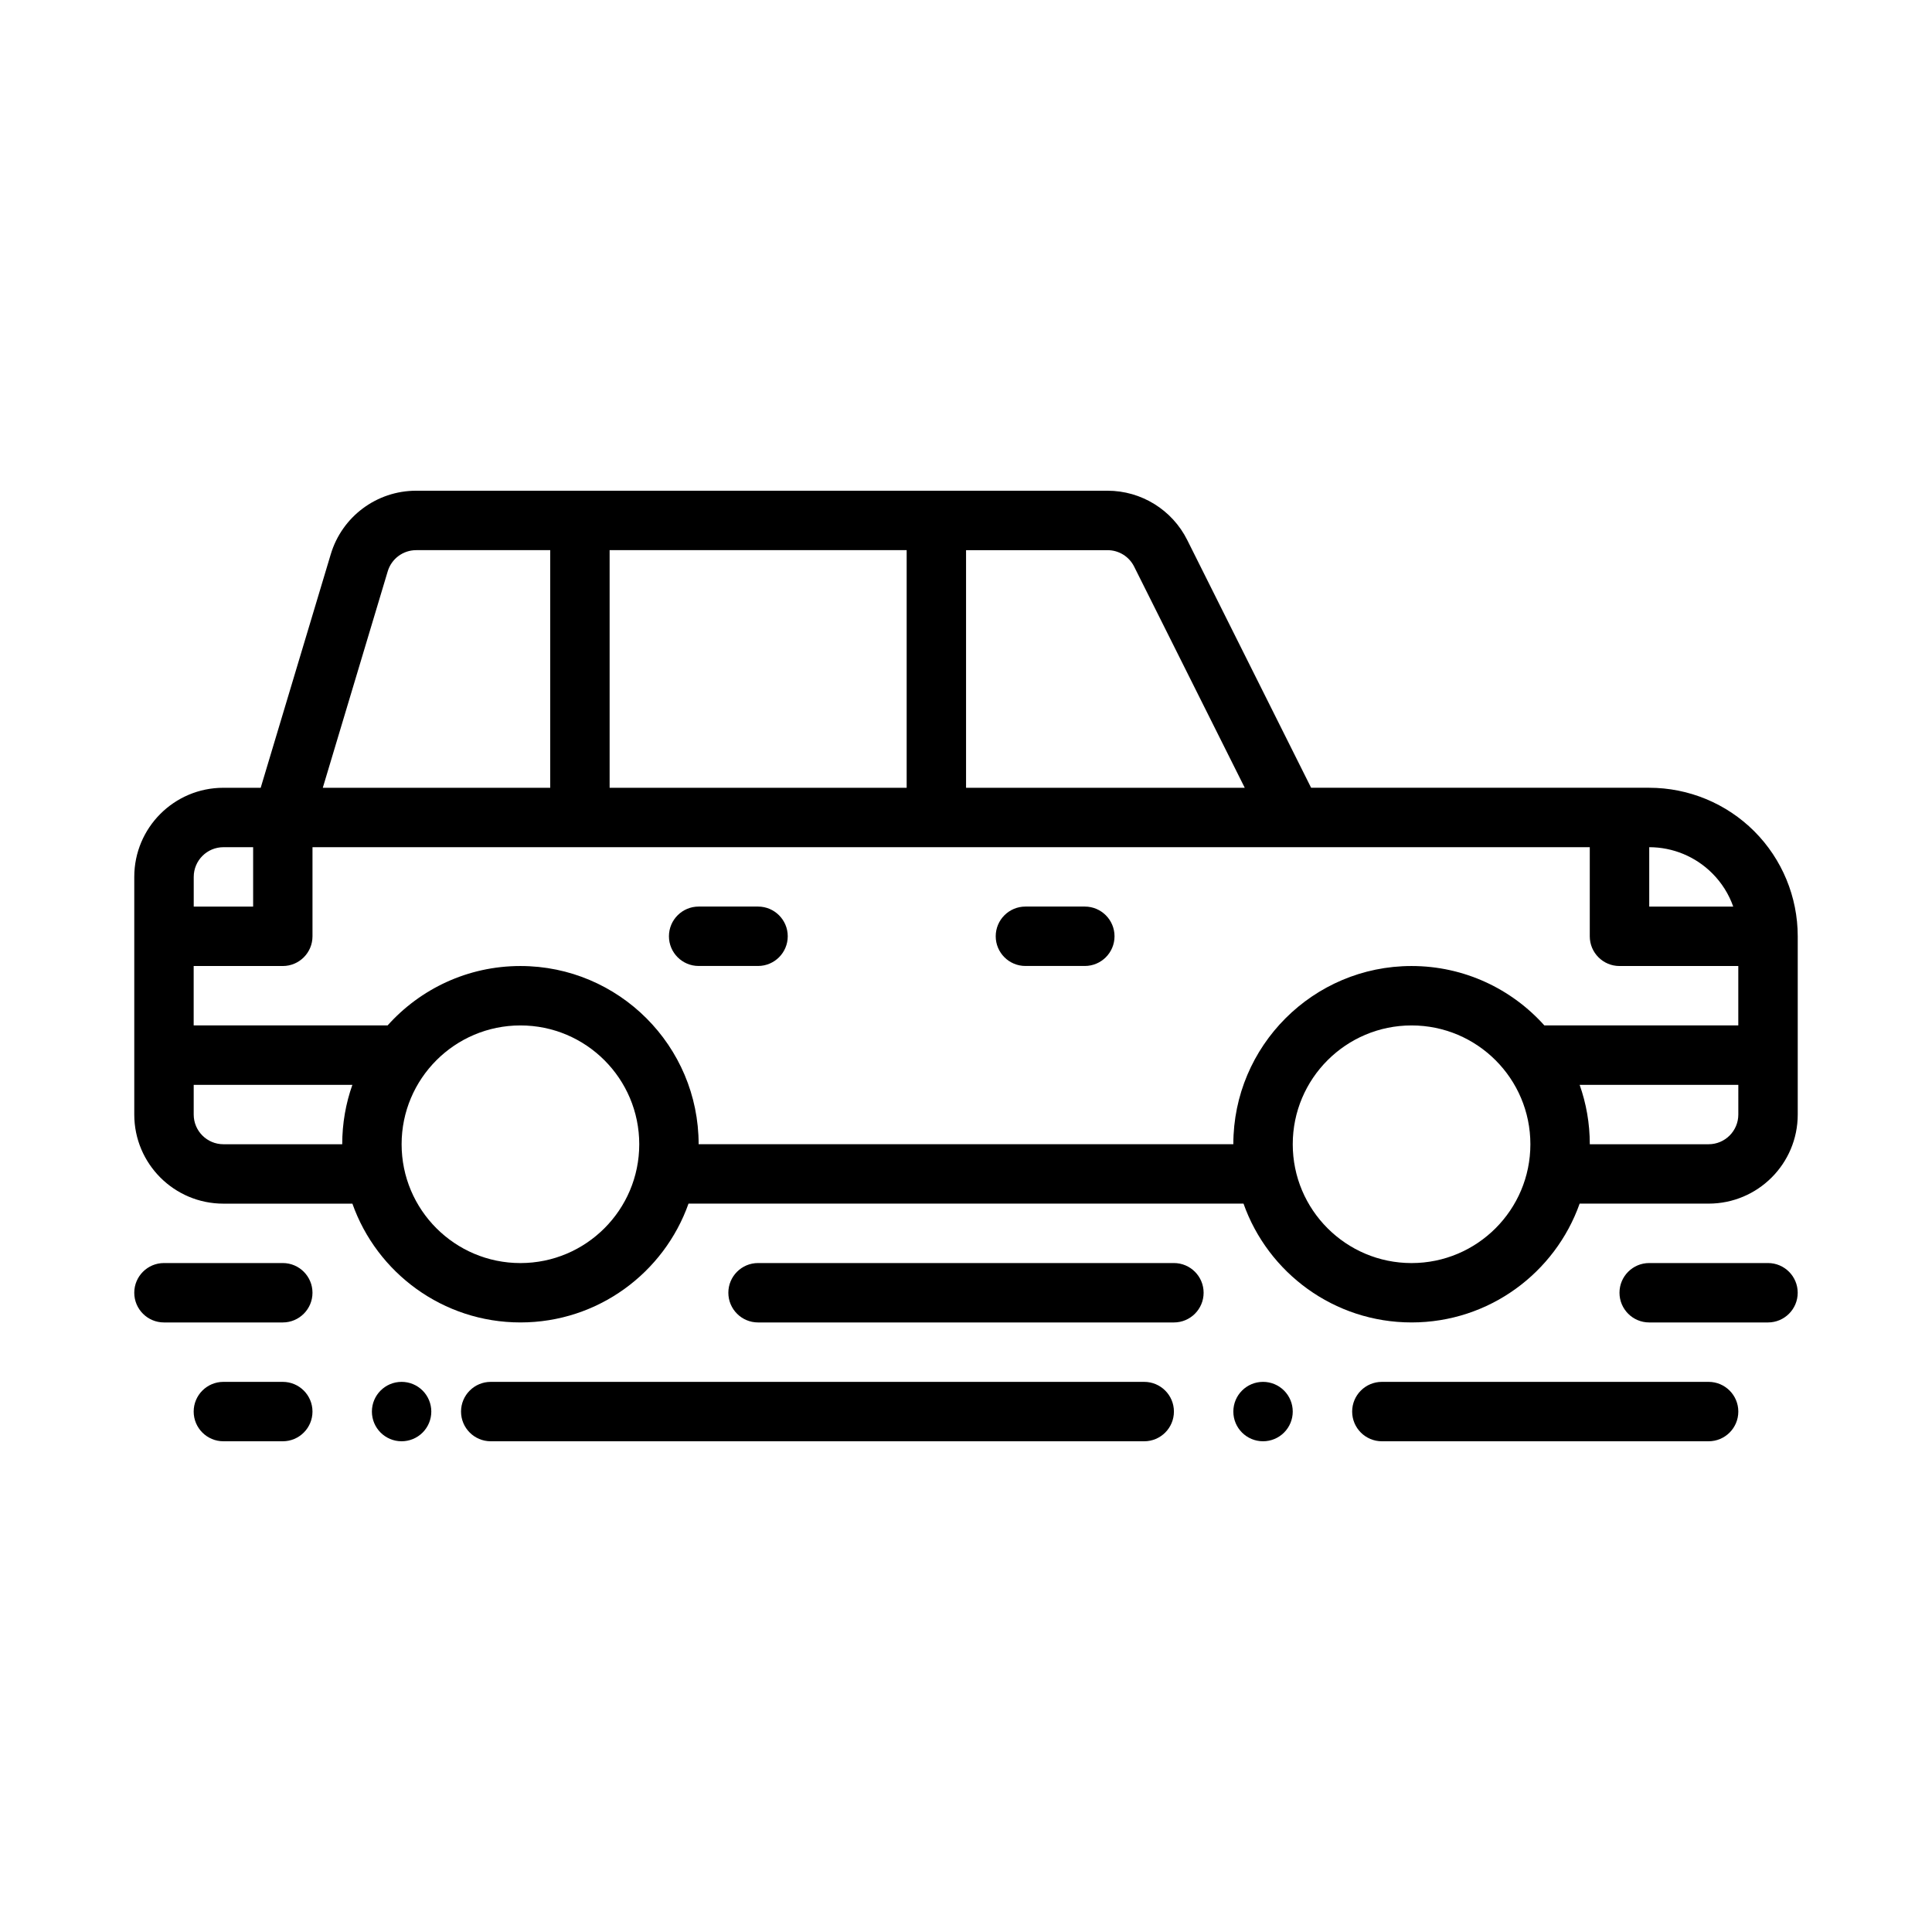
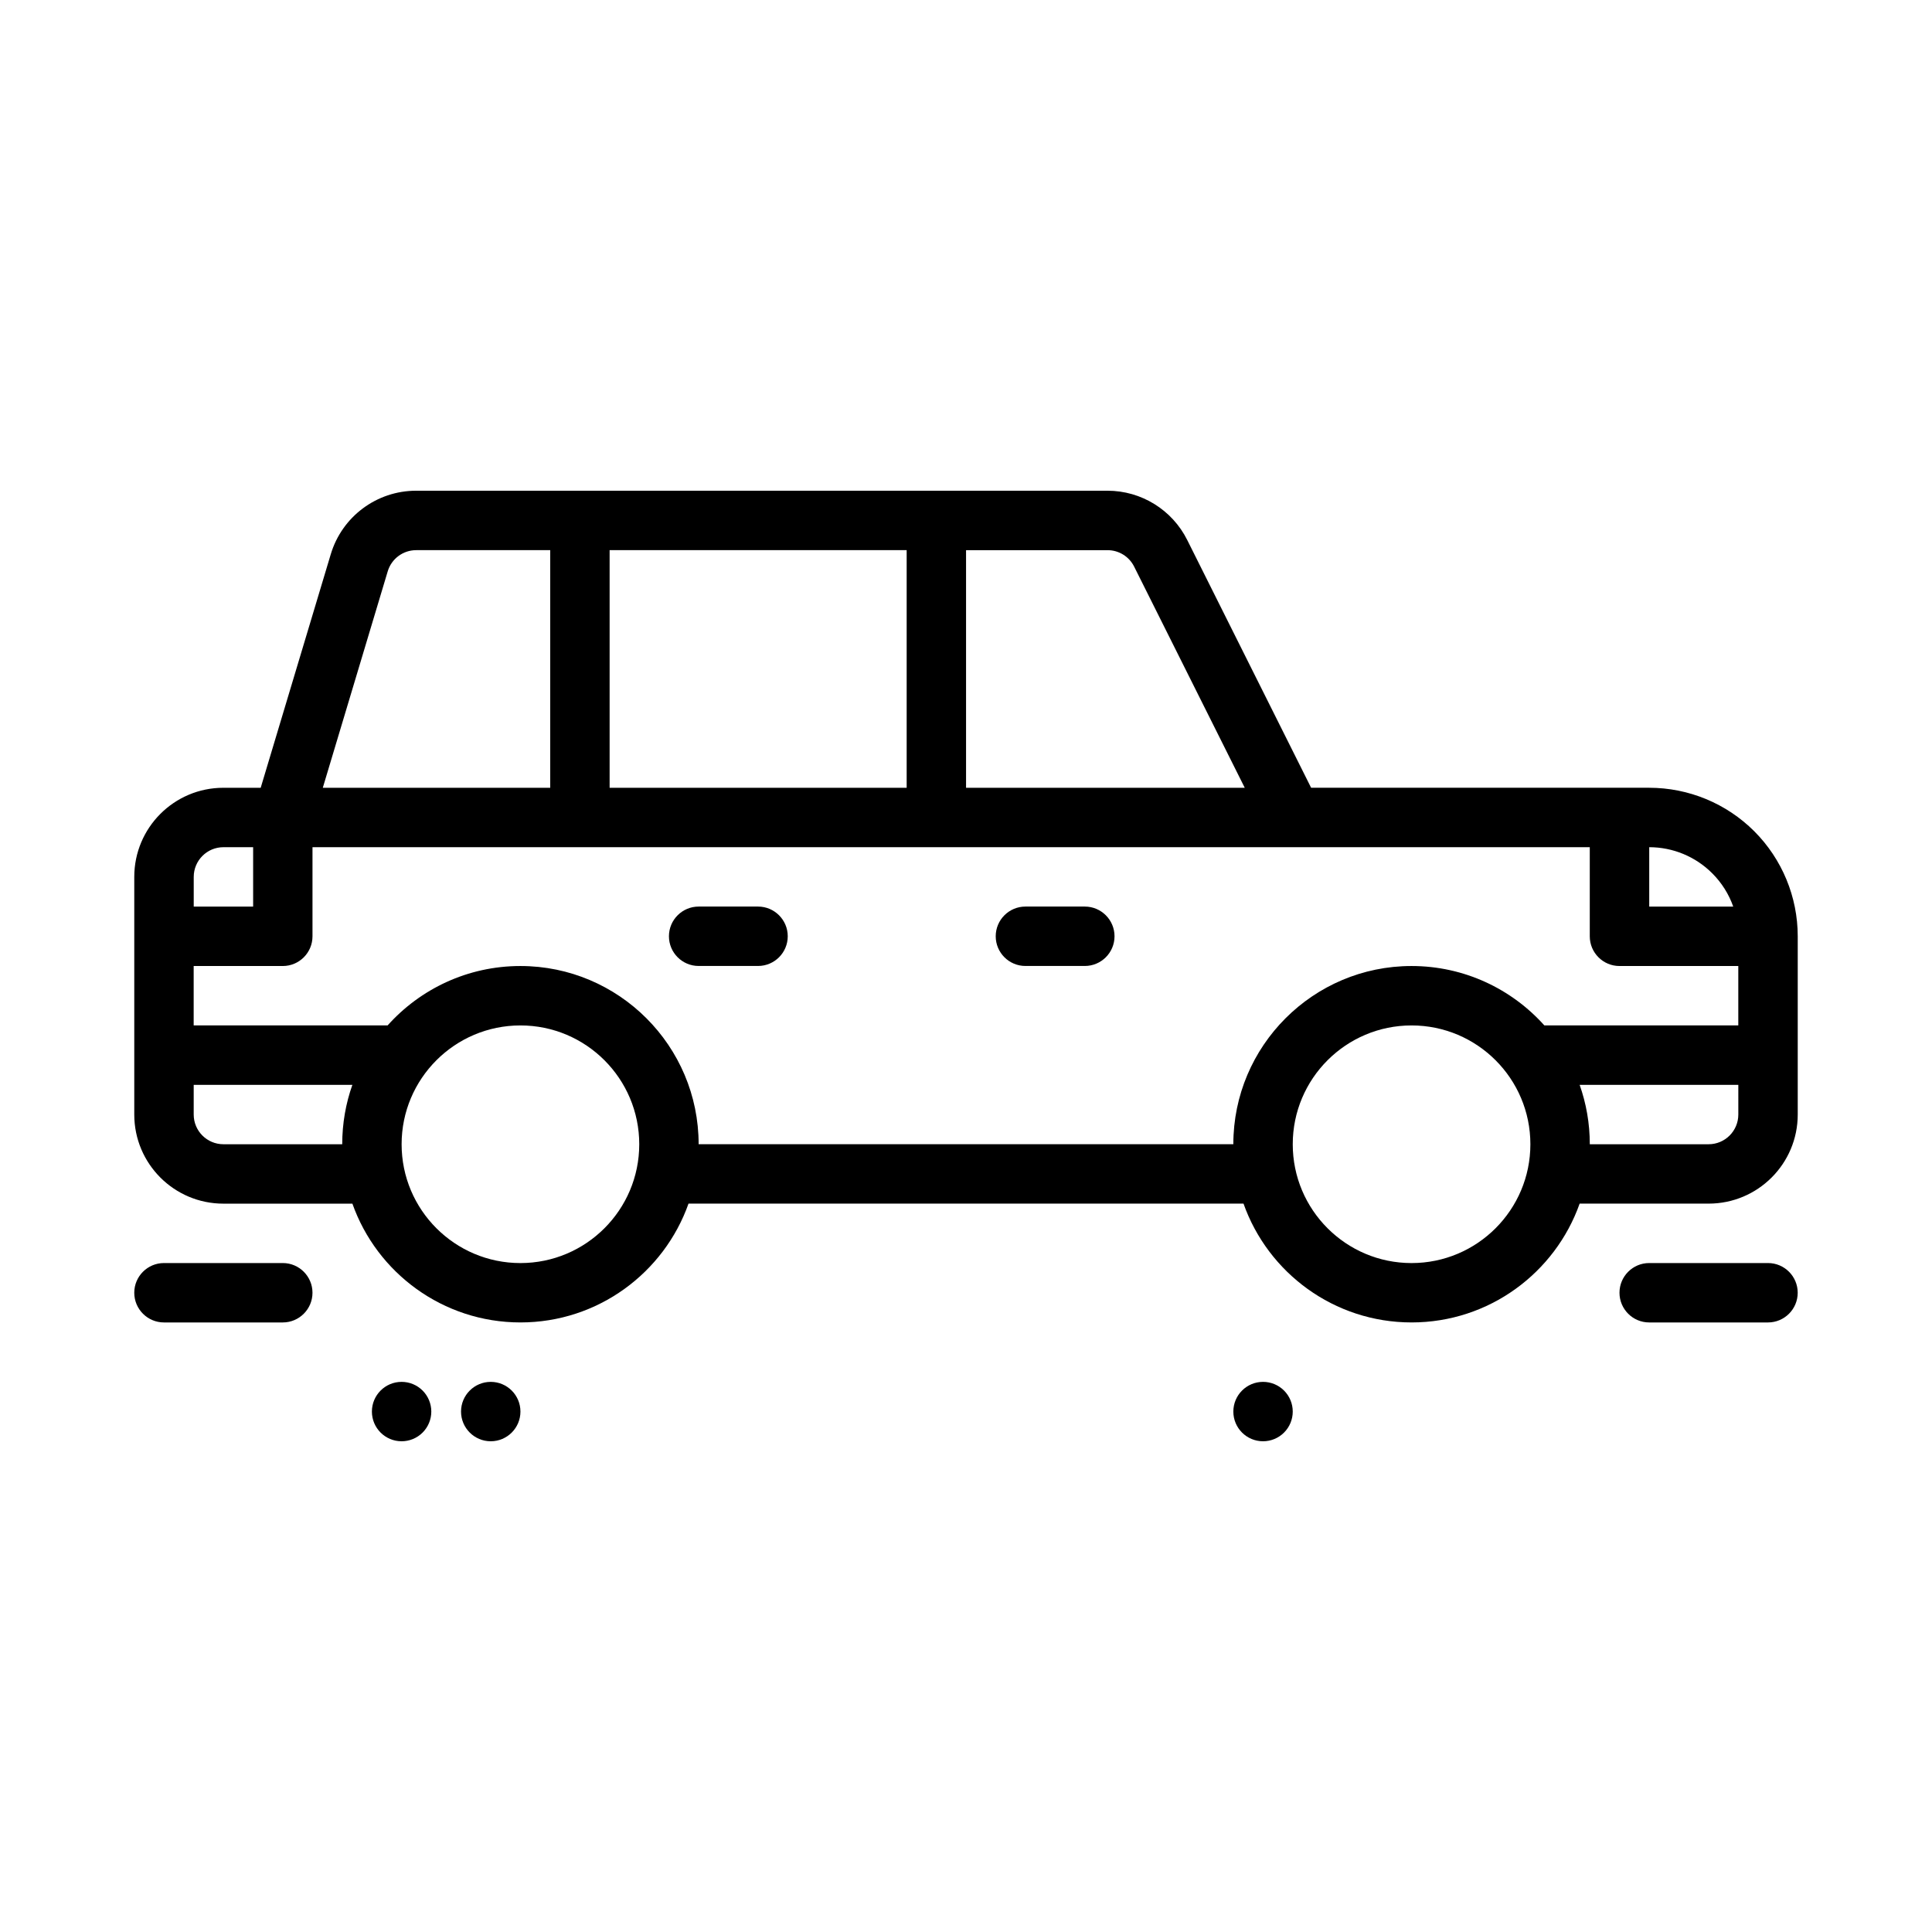
<svg xmlns="http://www.w3.org/2000/svg" fill="#000000" width="800px" height="800px" version="1.1" viewBox="144 144 512 512">
  <g fill-rule="evenodd">
    <path d="m486.59 518.08c0 2.09-0.828 4.09-2.305 5.566-1.477 1.477-3.481 2.305-5.566 2.305-4.348 0-7.871-3.523-7.871-7.871s3.523-7.871 7.871-7.871c2.086 0 4.09 0.828 5.566 2.305 1.477 1.477 2.305 3.481 2.305 5.566z" />
    <path d="m258.3 518.08c0 2.09-0.828 4.09-2.305 5.566-1.477 1.477-3.477 2.305-5.566 2.305-4.348 0-7.871-3.523-7.871-7.871s3.523-7.871 7.871-7.871c2.09 0 4.09 0.828 5.566 2.305 1.477 1.477 2.305 3.481 2.305 5.566z" />
    <path d="m218.94 478.72h-31.488c-4.344 0-7.871 3.527-7.871 7.871s3.527 7.871 7.871 7.871h31.488c4.344 0 7.871-3.527 7.871-7.871s-3.527-7.871-7.871-7.871z" />
-     <path d="m218.94 510.21h-15.742c-4.344 0-7.871 3.527-7.871 7.871s3.527 7.871 7.871 7.871h15.742c4.344 0 7.871-3.527 7.871-7.871s-3.527-7.871-7.871-7.871z" />
-     <path d="m455.1 478.72h-110.21c-4.344 0-7.871 3.527-7.871 7.871s3.527 7.871 7.871 7.871h110.21c4.344 0 7.871-3.527 7.871-7.871s-3.527-7.871-7.871-7.871z" />
-     <path d="m447.23 510.21h-173.18c-4.344 0-7.871 3.527-7.871 7.871s3.527 7.871 7.871 7.871h173.18c4.344 0 7.871-3.527 7.871-7.871s-3.527-7.871-7.871-7.871z" />
-     <path d="m596.8 510.21h-86.594c-4.344 0-7.871 3.527-7.871 7.871s3.527 7.871 7.871 7.871h86.594c4.344 0 7.871-3.527 7.871-7.871s-3.527-7.871-7.871-7.871z" />
+     <path d="m447.23 510.21h-173.18c-4.344 0-7.871 3.527-7.871 7.871s3.527 7.871 7.871 7.871c4.344 0 7.871-3.527 7.871-7.871s-3.527-7.871-7.871-7.871z" />
    <path d="m612.54 478.72h-31.488c-4.344 0-7.871 3.527-7.871 7.871s3.527 7.871 7.871 7.871h31.488c4.344 0 7.871-3.527 7.871-7.871s-3.527-7.871-7.871-7.871z" />
    <path d="m431.49 384.25h-15.742c-4.344 0-7.871 3.527-7.871 7.871s3.527 7.871 7.871 7.871h15.742c4.344 0 7.871-3.527 7.871-7.871s-3.527-7.871-7.871-7.871z" />
    <path d="m344.89 384.25h-15.742c-4.344 0-7.871 3.527-7.871 7.871s3.527 7.871 7.871 7.871h15.742c4.344 0 7.871-3.527 7.871-7.871s-3.527-7.871-7.871-7.871z" />
    <path d="m237.38 462.98h-34.18c-13.043 0-23.617-10.57-23.617-23.617v-62.977c0-13.043 10.57-23.617 23.617-23.617h9.887l18.57-61.891c2.992-9.988 12.188-16.832 22.617-16.832h183.23c8.941 0 17.121 5.055 21.121 13.051l32.836 65.668h89.598c10.438 0 20.453 4.148 27.836 11.523 7.375 7.383 11.523 17.398 11.523 27.836v47.23c0 13.043-10.57 23.617-23.617 23.617h-34.18c-6.488 18.332-23.992 31.488-44.539 31.488s-38.055-13.152-44.539-31.488h-147.08c-6.488 18.332-23.992 31.488-44.539 31.488s-38.055-13.152-44.539-31.488zm44.539-47.23c17.383 0 31.488 14.105 31.488 31.488s-14.105 31.488-31.488 31.488c-17.383 0-31.488-14.105-31.488-31.488s14.105-31.488 31.488-31.488zm236.16 0c17.383 0 31.488 14.105 31.488 31.488s-14.105 31.488-31.488 31.488-31.488-14.105-31.488-31.488 14.105-31.488 31.488-31.488zm86.594 15.742h-42.051c1.746 4.93 2.691 10.227 2.691 15.742h31.488c4.344 0 7.871-3.527 7.871-7.871zm-39.359-62.977h-338.5v23.617c0 4.344-3.527 7.871-7.871 7.871h-23.617v15.742h51.395c8.652-9.66 21.223-15.742 35.195-15.742 26.062 0 47.23 21.168 47.23 47.23h141.7c0-26.062 21.168-47.23 47.23-47.23 13.973 0 26.543 6.086 35.195 15.742h51.395v-15.742h-31.488c-4.344 0-7.871-3.527-7.871-7.871v-23.617zm-369.98 62.977v7.871c0 4.344 3.527 7.871 7.871 7.871h31.488c0-5.519 0.945-10.816 2.691-15.742zm385.73-62.977v15.742h22.262c-1.156-3.289-3.047-6.312-5.566-8.824-4.426-4.434-10.43-6.918-16.695-6.918zm-369.98 0h-7.871c-4.344 0-7.871 3.527-7.871 7.871v7.871h15.742zm262.79-15.742-29.316-58.621c-1.332-2.668-4.055-4.352-7.039-4.352h-37.504v62.977h73.855zm-184.06-62.977h-35.52c-3.481 0-6.543 2.281-7.543 5.613l-17.207 57.363h60.27zm15.742 0v62.977h78.719v-62.977z" />
  </g>
</svg>